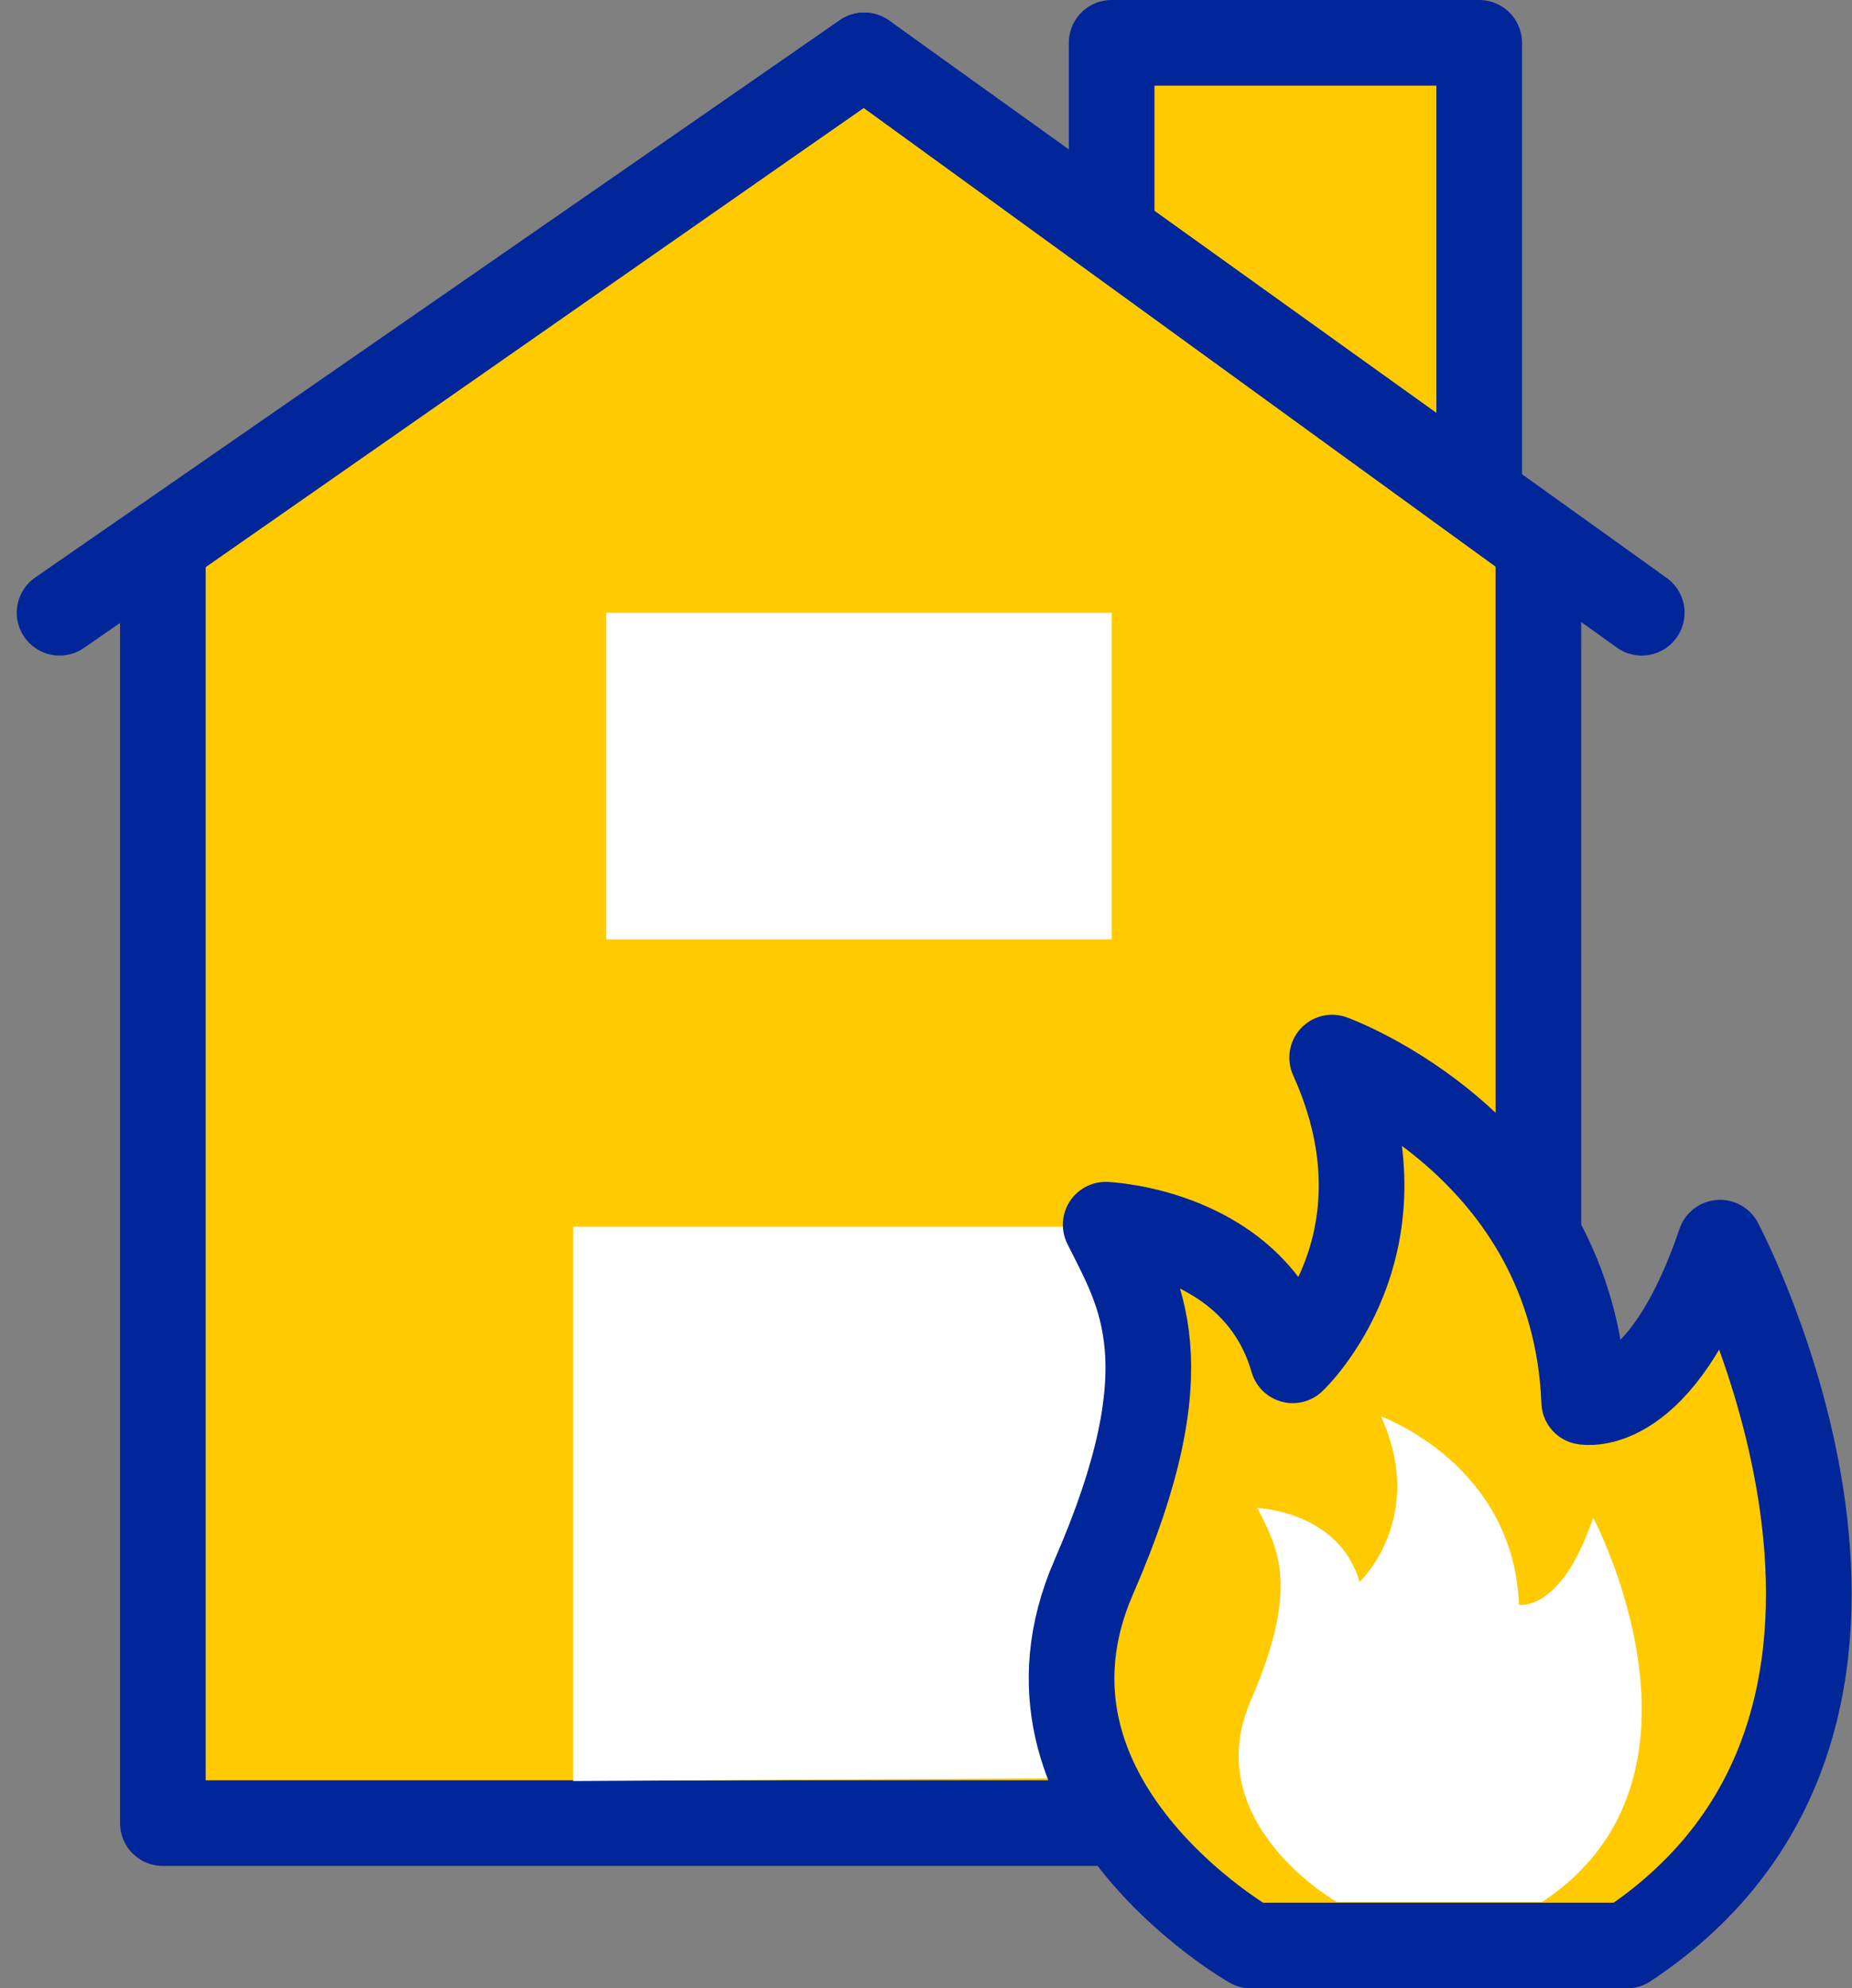
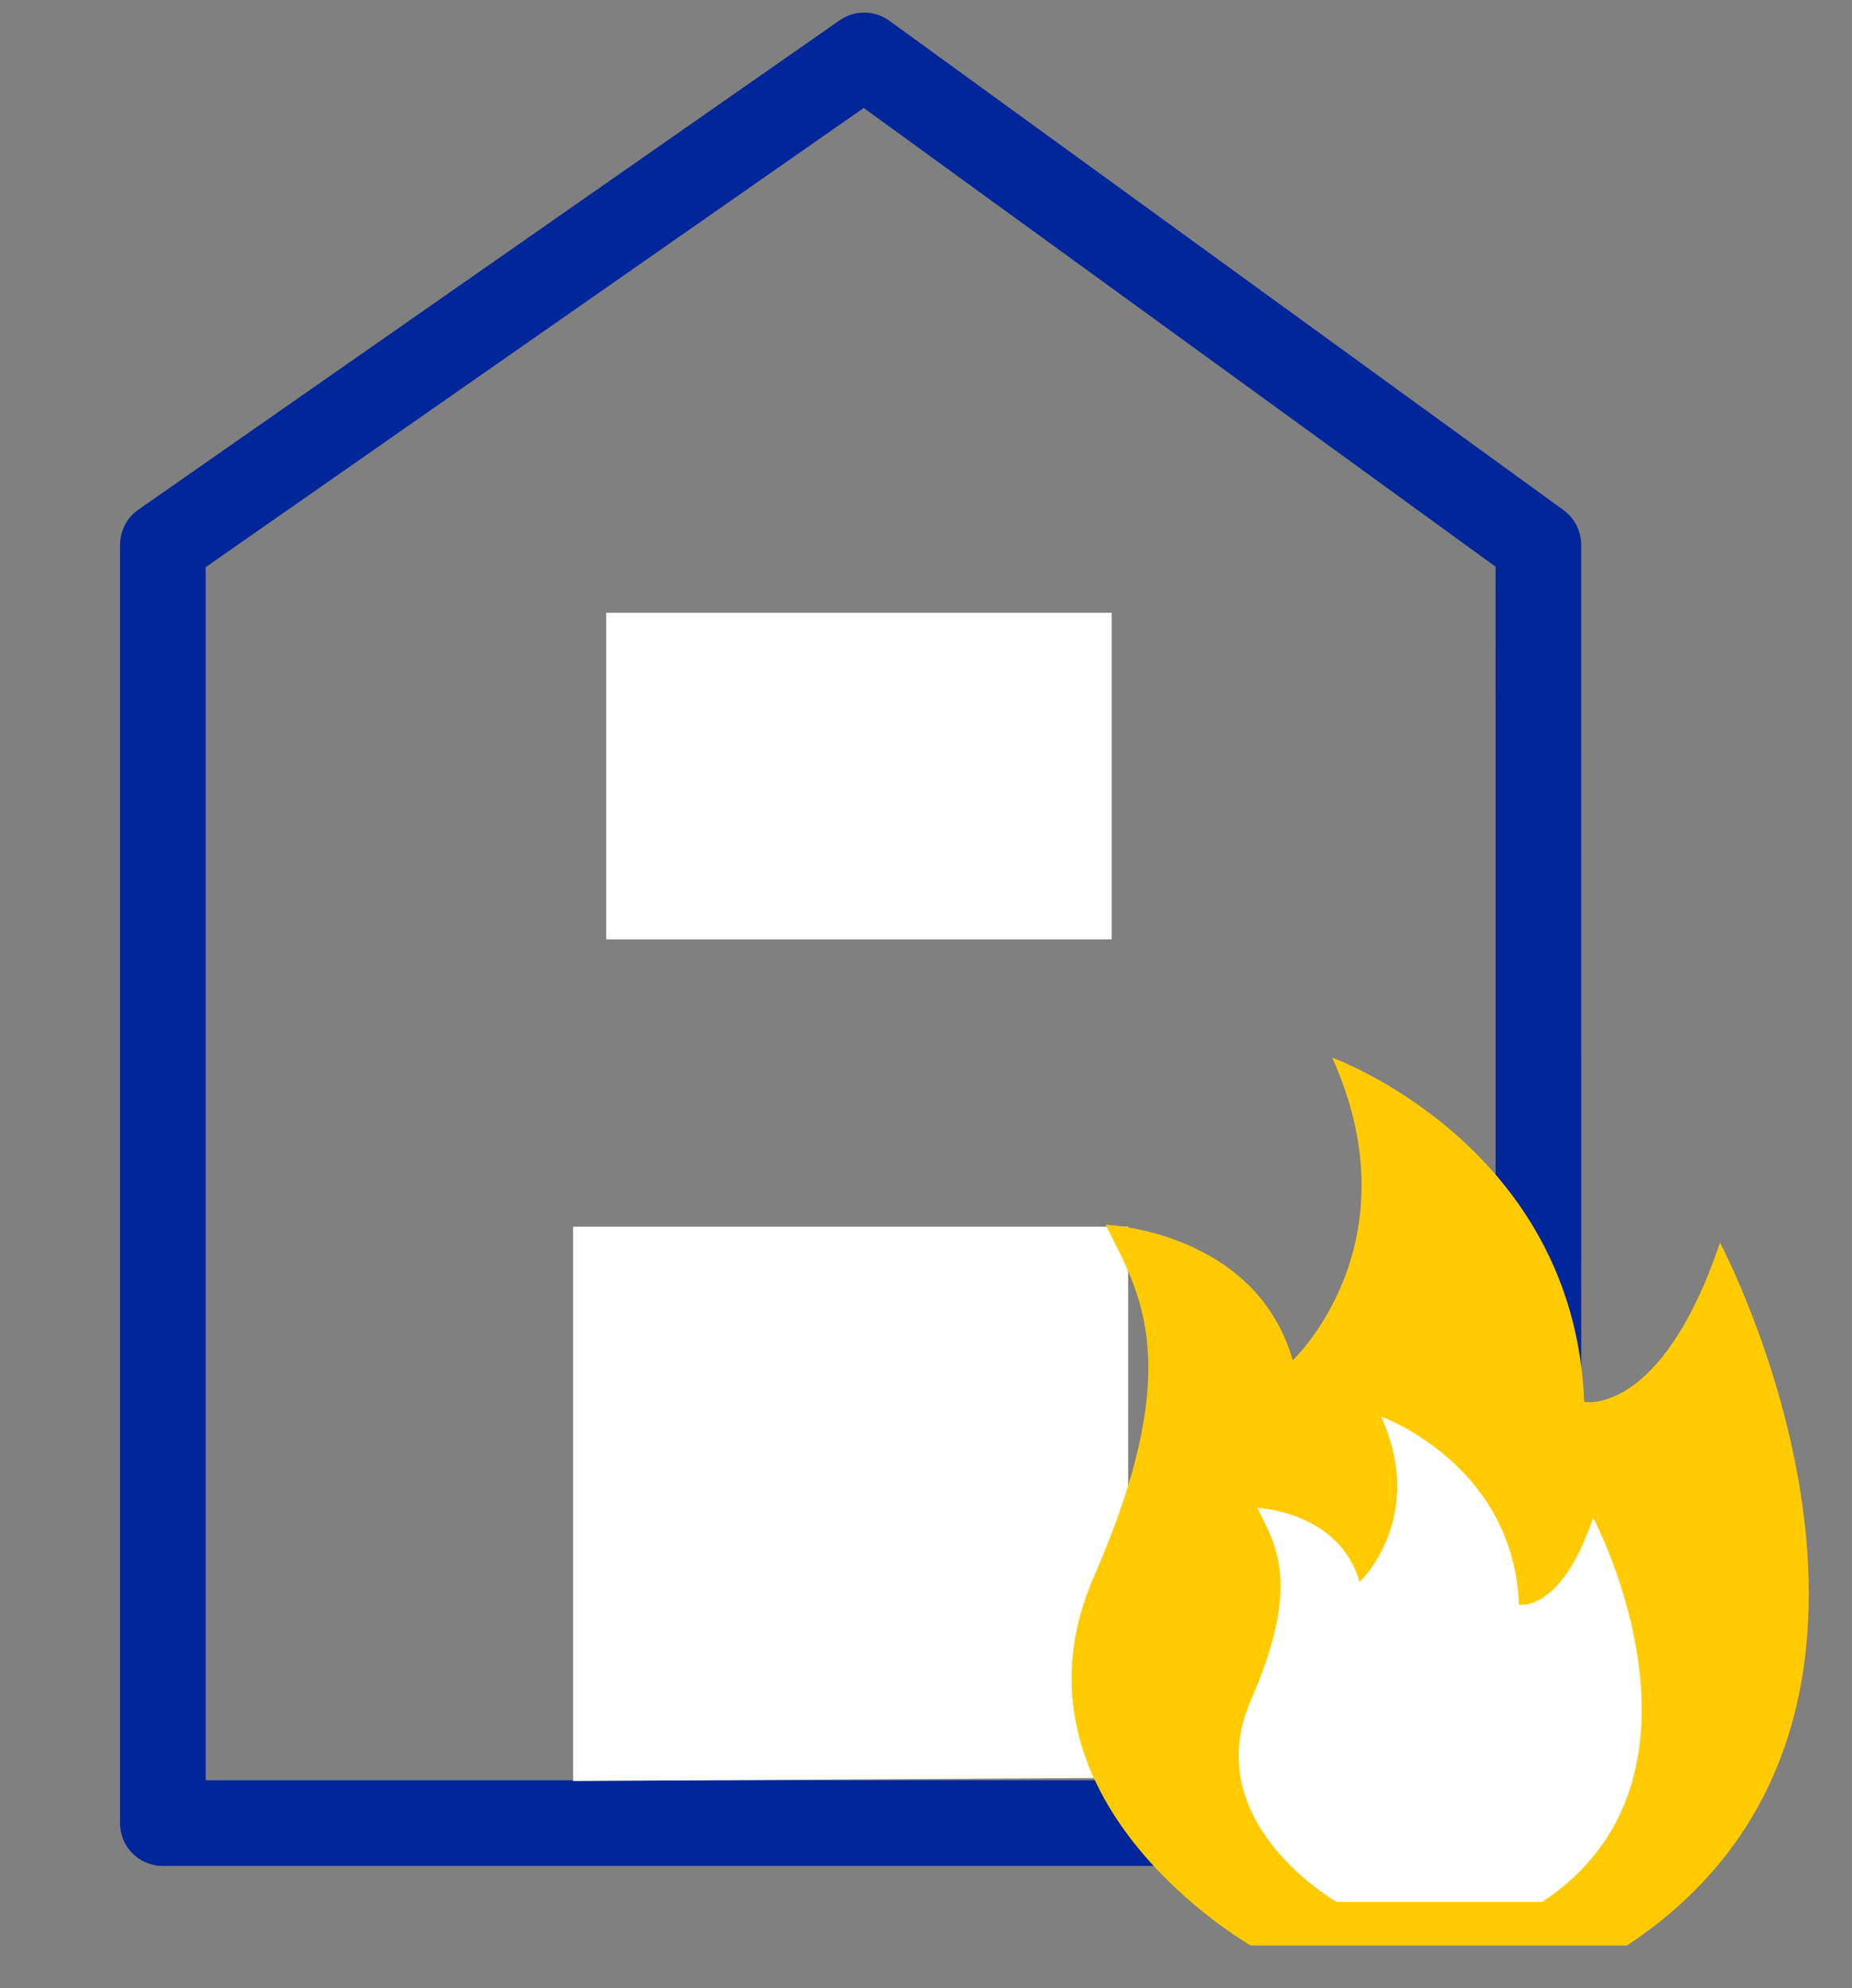
<svg xmlns="http://www.w3.org/2000/svg" width="151.364" height="162.471" viewBox="0 0 151.364 162.471">
  <rect x="0" y="0" width="151.364" height="162.471" fill="#808080" stroke="none" />
  <g id="Raggruppa_1016" data-name="Raggruppa 1016" transform="translate(4.87 3.5)">
-     <rect id="Rettangolo_1122" data-name="Rettangolo 1122" width="30.041" height="36.908" transform="translate(85.984)" fill="#ffcb00" />
-     <rect id="Rettangolo_1123" data-name="Rettangolo 1123" width="30.041" height="36.908" transform="translate(85.984)" fill="none" stroke="#00269a" stroke-linecap="round" stroke-linejoin="round" stroke-width="7" />
-     <path id="Tracciato_1651" data-name="Tracciato 1651" d="M129.4,149.171H16.973V44.718L74.294,4.727l55.1,39.991Z" transform="translate(-8.533 -3.7)" fill="#ffcb00" />
    <path id="Tracciato_1652" data-name="Tracciato 1652" d="M129.4,149.171H16.973V44.718L74.294,4.727l55.1,39.991Z" transform="translate(-8.533 -3.7)" fill="none" stroke="#00269a" stroke-linecap="round" stroke-linejoin="round" stroke-width="7" />
-     <path id="Tracciato_1653" data-name="Tracciato 1653" d="M6.891,50.268,72.653,4.727S136.1,50.2,136.2,50.268" transform="translate(-6.891 -3.7)" fill="none" stroke="#00269a" stroke-linecap="round" stroke-linejoin="round" stroke-width="7" />
    <path id="Tracciato_1654" data-name="Tracciato 1654" d="M57.027,165.658v-45.3h45.362v45.037" transform="translate(-15.054 -23.624)" fill="#fff" />
    <rect id="Rettangolo_1124" data-name="Rettangolo 1124" width="41.31" height="26.689" transform="translate(44.675 46.568)" fill="#fff" />
    <path id="Tracciato_1655" data-name="Tracciato 1655" d="M151.07,175.1c28.212-18.627,7.613-57.433,7.613-57.433-4.831,14.265-11.1,13.006-11.1,13.006-.811-21.012-20.6-28.128-20.6-28.128,6.893,15.243-3.221,24.733-3.221,24.733-3.048-10.605-15.289-11.077-15.289-11.077,2.738,5.54,6.678,11.257-.968,28.776C99.528,163.262,120.34,175.1,120.34,175.1Z" transform="translate(-22.976 -19.626)" fill="#ffcb00" />
-     <path id="Tracciato_1656" data-name="Tracciato 1656" d="M151.07,175.1c28.212-18.627,7.613-57.433,7.613-57.433-4.831,14.265-11.1,13.006-11.1,13.006-.811-21.012-20.6-28.128-20.6-28.128,6.893,15.243-3.221,24.733-3.221,24.733-3.048-10.605-15.289-11.077-15.289-11.077,2.738,5.54,6.678,11.257-.968,28.776C99.528,163.262,120.34,175.1,120.34,175.1Z" transform="translate(-22.976 -19.626)" fill="none" stroke="#00269a" stroke-linecap="round" stroke-linejoin="round" stroke-width="7" />
-     <path id="Tracciato_1657" data-name="Tracciato 1657" d="M146.81,178.432c15.426-10.187,4.163-31.394,4.163-31.394-2.64,7.8-6.066,7.109-6.066,7.109-.442-11.495-11.266-15.377-11.266-15.377,3.767,8.339-1.76,13.522-1.76,13.522-1.668-5.8-8.358-6.053-8.358-6.053,1.494,3.025,3.646,6.142-.53,15.727-4.359,10,7.018,16.466,7.018,16.466Z" transform="translate(-25.632 -26.524)" fill="#fff" />
+     <path id="Tracciato_1657" data-name="Tracciato 1657" d="M146.81,178.432c15.426-10.187,4.163-31.394,4.163-31.394-2.64,7.8-6.066,7.109-6.066,7.109-.442-11.495-11.266-15.377-11.266-15.377,3.767,8.339-1.76,13.522-1.76,13.522-1.668-5.8-8.358-6.053-8.358-6.053,1.494,3.025,3.646,6.142-.53,15.727-4.359,10,7.018,16.466,7.018,16.466" transform="translate(-25.632 -26.524)" fill="#fff" />
  </g>
</svg>